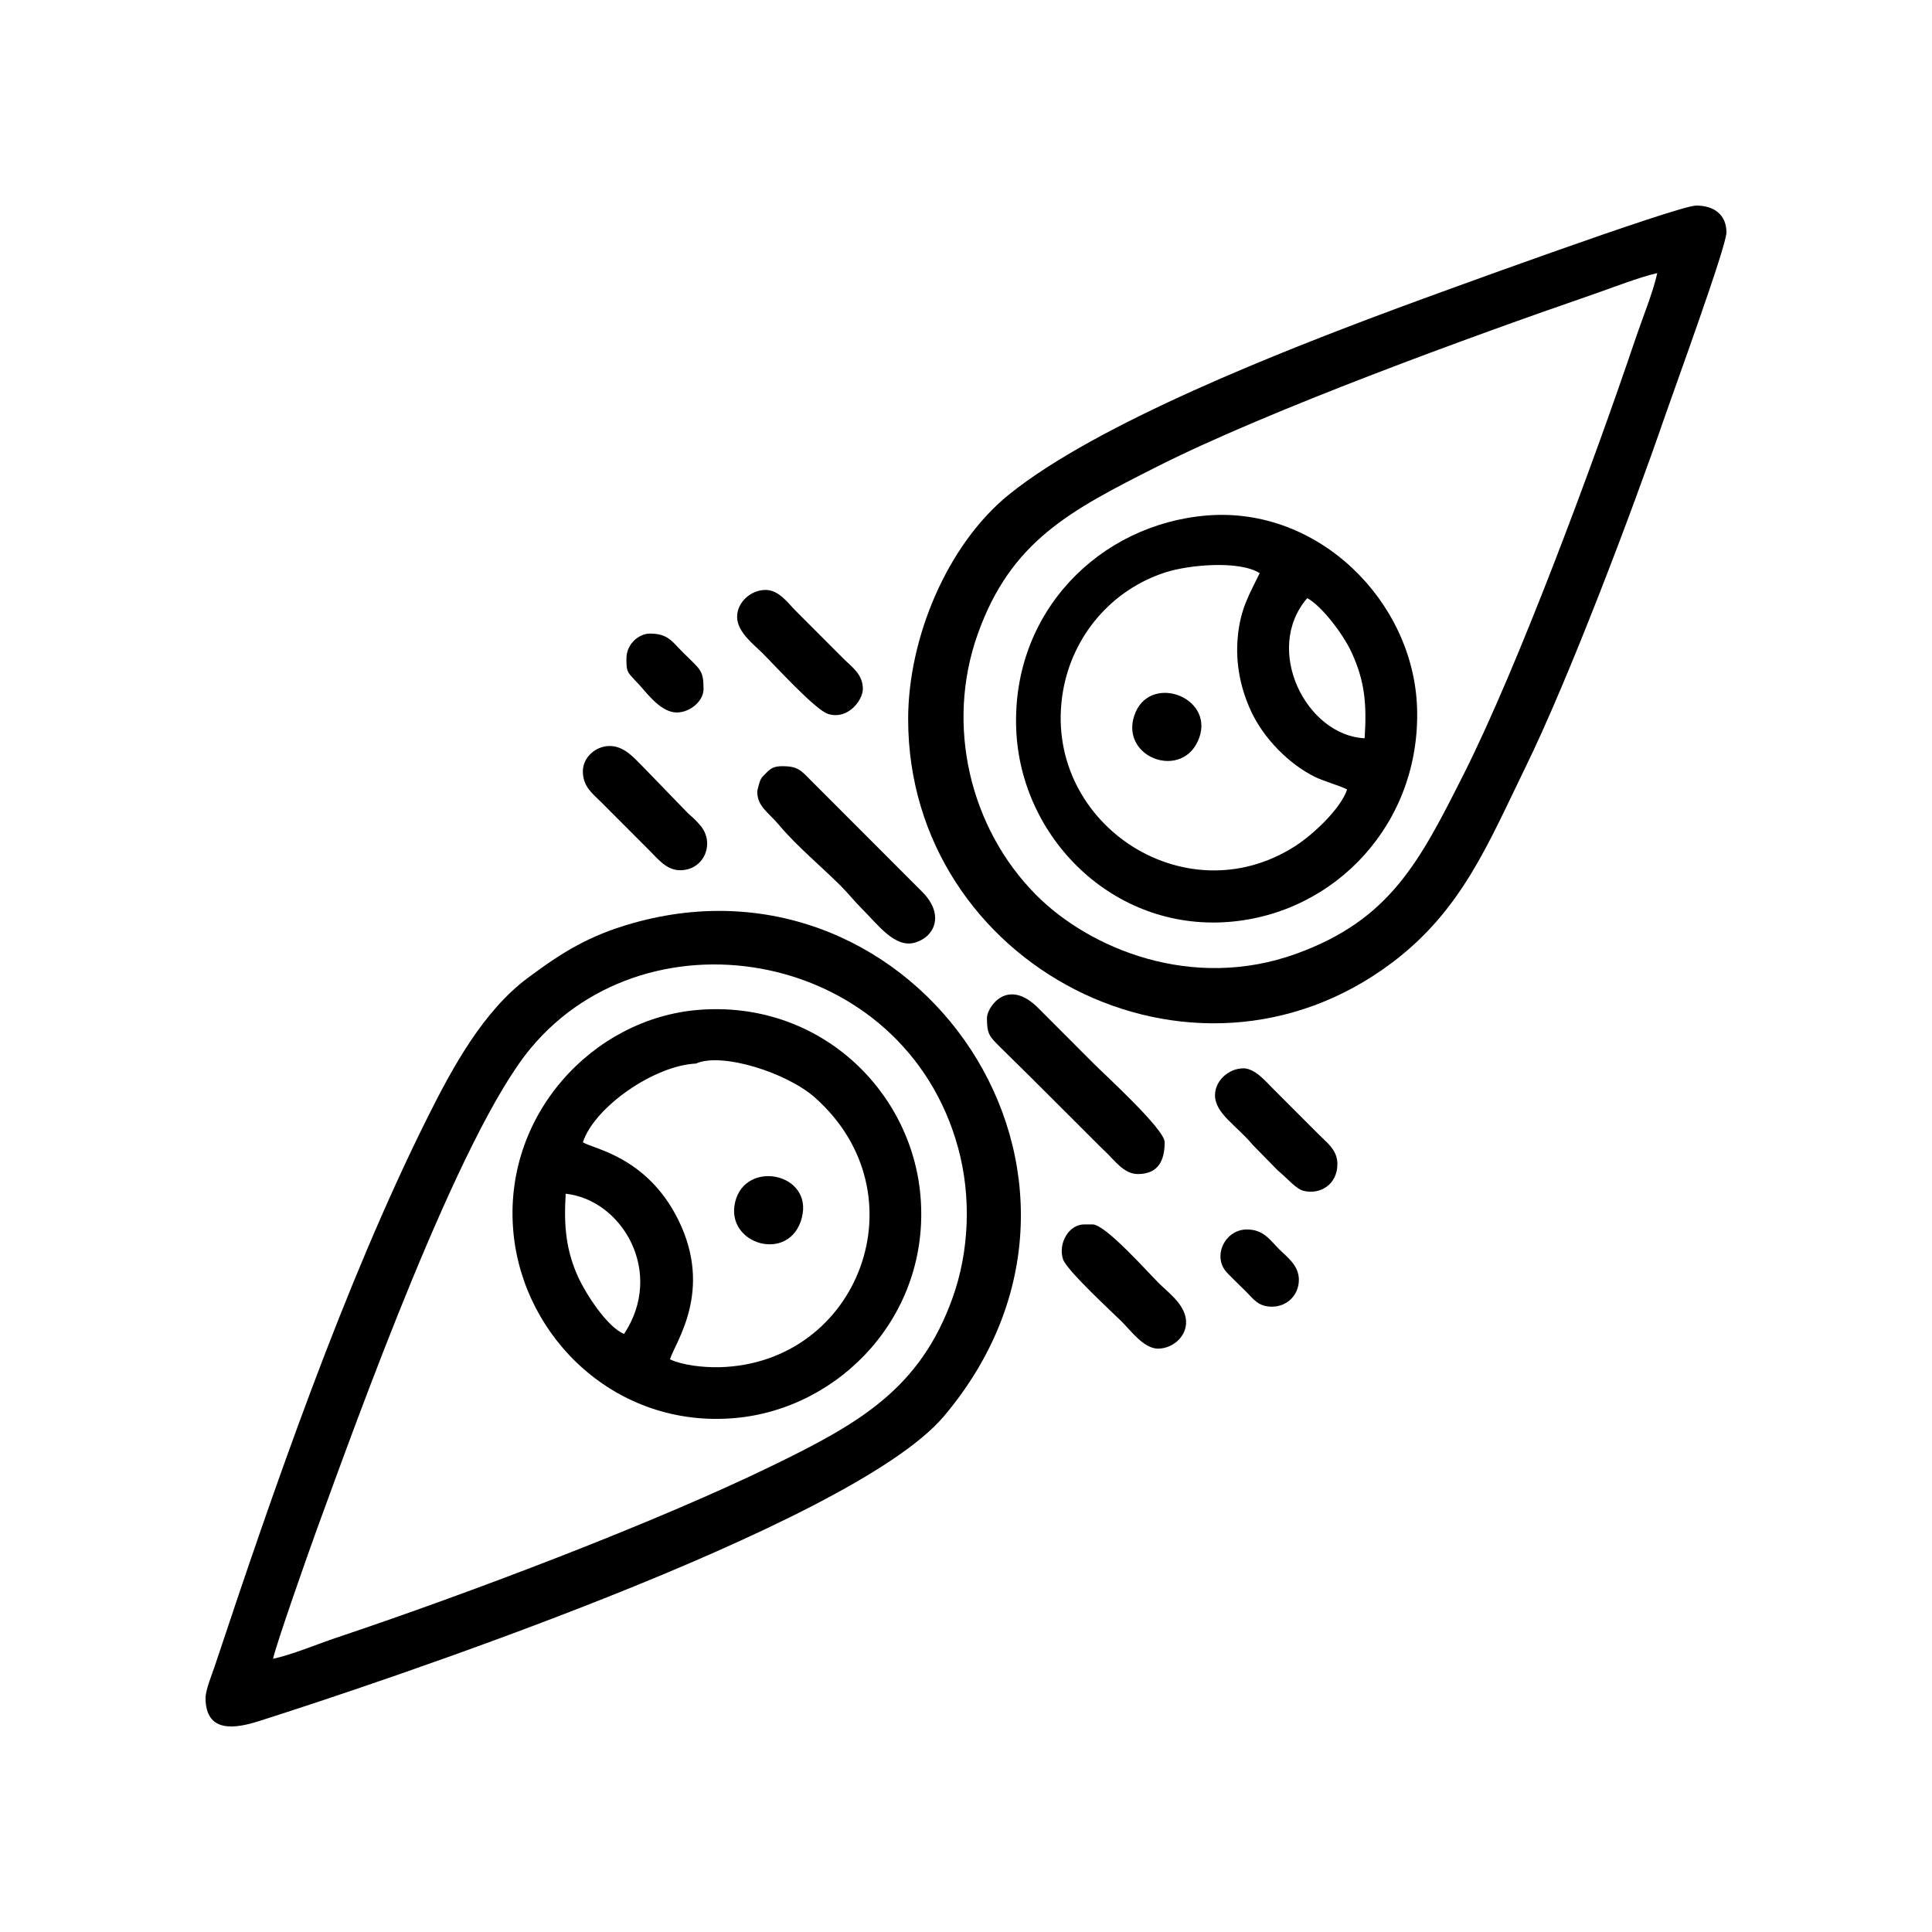
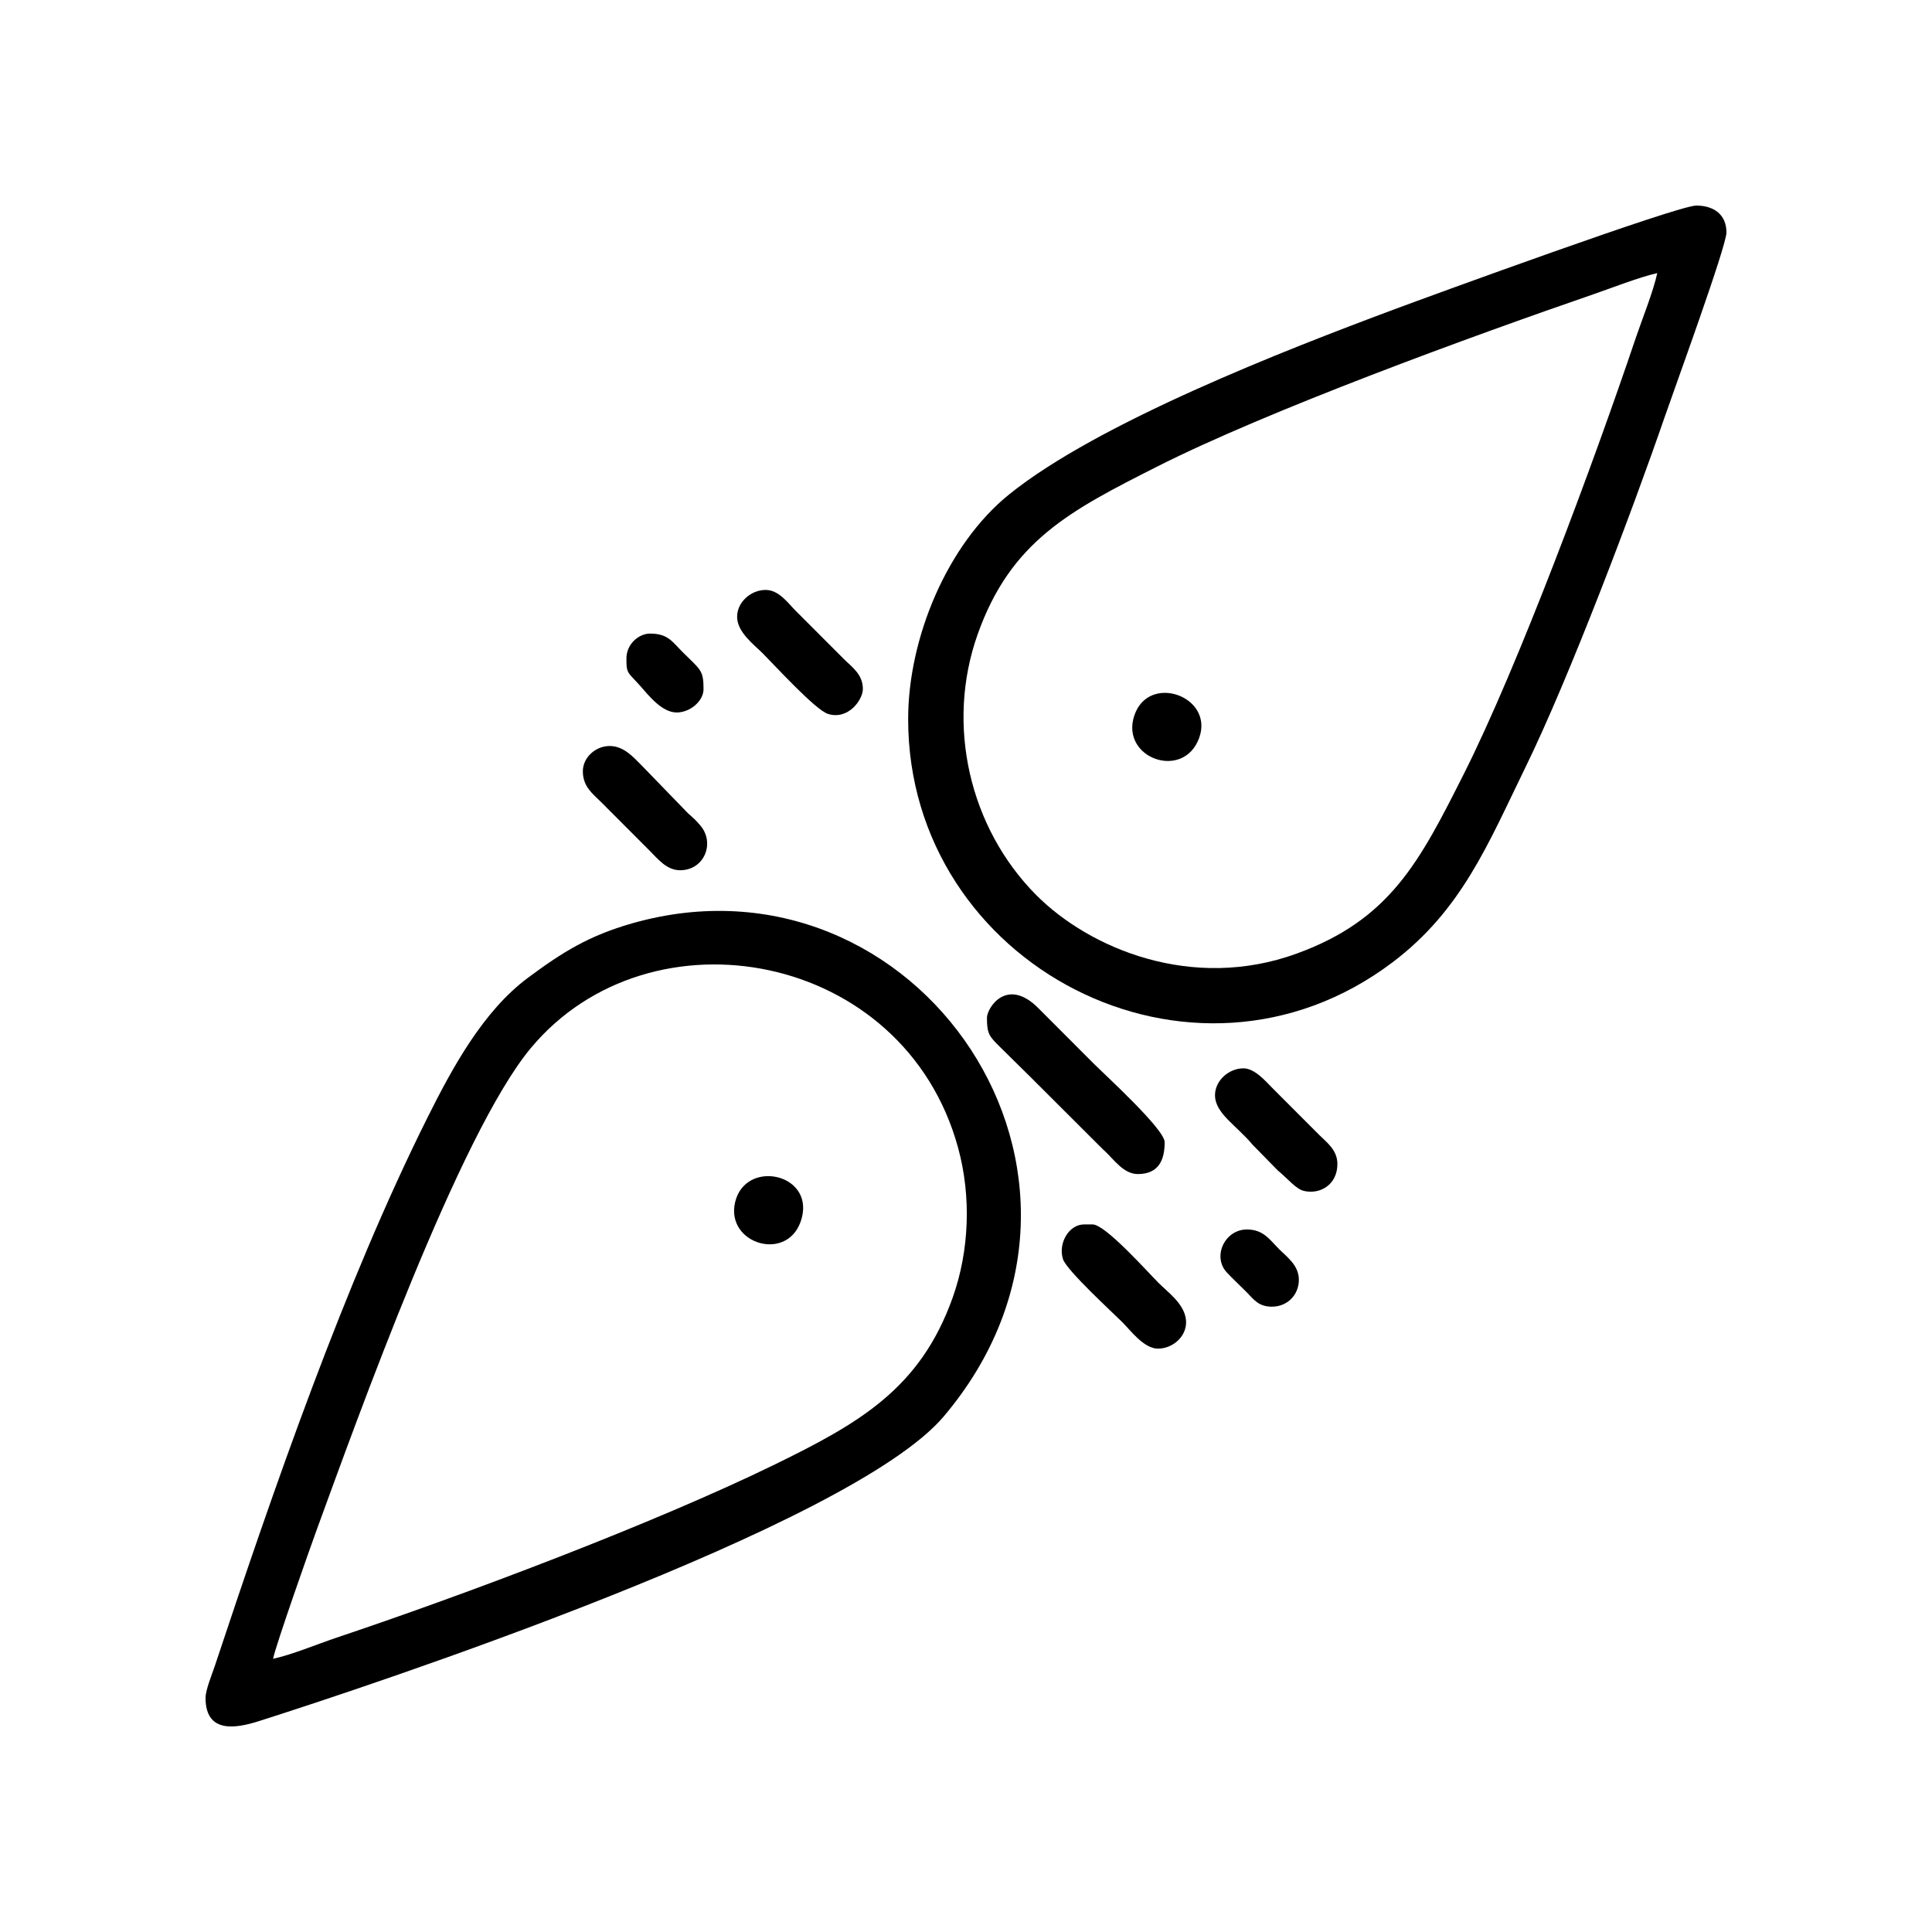
<svg xmlns="http://www.w3.org/2000/svg" fill="#000000" width="800px" height="800px" version="1.1" viewBox="144 144 512 512">
  <g fill-rule="evenodd">
    <path d="m583.19 216.38c-1.059 4.922-4.019 12.211-5.691 17.168-11.227 33.285-31.191 87.008-45.539 115.49-11.766 23.355-19.559 38.672-44.34 47.68-27.773 10.098-54.965-1.379-69.047-15.559-17.617-17.75-24.012-45.035-15.488-69.047 8.785-24.762 24.547-32.824 47.574-44.461 29.391-14.852 83.23-34.512 115.73-45.707 4.816-1.664 11.949-4.469 16.809-5.57zm-198.52 118.21c0 65.156 75.328 104.52 128.36 64.438 18.324-13.844 25.297-31.32 35.16-51.539 11.609-23.676 28.547-68.535 36.945-92.914 2.606-7.562 16.391-45.297 16.391-48.98 0-4.664-3.269-7.117-8-7.117-4.953 0-69.832 23.703-80.051 27.512-28.969 10.793-78.648 30.129-102.08 49.062-16.363 13.219-26.727 38.023-26.727 59.539z" />
    <path d="m216.36 583.59c0.855-3.965 9.707-29.09 11.645-34.379 10.516-28.727 37.641-104.61 56.66-127.45 31.695-38.051 98.969-25.766 113.24 26.41 3.551 12.984 2.957 27.363-1.426 39.68-8.605 24.152-24.676 33.301-47.578 44.461-31.422 15.297-80.48 33.875-115.68 45.676-5.188 1.742-11.941 4.566-16.859 5.606zm-17.891 10.34c0 9.602 8.148 8.098 14.172 6.176 29.121-9.254 156.75-51.496 181.49-80.77 53.672-63.512-7.09-152.12-82.535-130.66-11.523 3.281-18.512 7.617-27.738 14.488-11.801 8.781-19.957 23.754-26.574 37.012-21.984 44.02-40.723 98.289-56.41 145.48-0.691 2.062-2.398 6.203-2.398 8.273z" />
-     <path d="m309.38 497.5c-4.551-1.828-10.227-10.852-12.09-14.902-3.25-7.082-3.914-13.547-3.375-22.25 15.043 1.629 26.27 20.898 15.469 37.152zm19.055-71.648c6.797-3.059 24.051 2.371 31.57 9.047 28.688 25.492 11.684 70.434-25.277 71.422-4.445 0.086-9.734-0.492-13.18-2.082 1.285-4.375 11.602-18.043 2.18-37.023-8.465-17.043-23.055-18.812-25.246-20.531 3.008-9.195 18.695-20.27 29.953-20.832zm-48.367 44.855c2.664 27.91 27.258 51.879 58.723 49.09 27.816-2.453 51.801-27.27 49.152-58.773-2.371-28.273-27.074-51.957-58.84-49.395-28.059 2.266-52 28.027-49.035 59.078z" />
-     <path d="m490.43 302.52c3.656 1.898 9.512 9.426 11.809 14.488 3.422 7.523 3.996 13.43 3.406 22.641-15.453-0.711-26.98-23.508-15.215-37.129zm10.57 50.703c-1.668 5.031-8.914 11.898-13.809 15.035-29.562 18.902-67.398-6.734-61.484-41.09 2.527-14.664 12.836-26.879 27.16-31.488 6.312-2.035 19.555-3.195 24.965 0.207-2.676 5.547-5.129 9.355-5.82 17.012-0.645 7.109 0.836 13.66 3.426 19.352 3.406 7.492 10.258 14.297 17.035 17.637 2.312 1.133 6.695 2.344 8.531 3.336zm-37.191-72.613c-28.492 2.348-51.715 25.645-50.5 56.645 1.117 28.676 25.59 53.414 56.219 51.07 28.414-2.18 51.062-26.262 50.004-56.855-0.977-28.031-26.031-53.305-55.723-50.859z" />
    <path d="m405.55 413.77c0 4.203 0.621 4.883 3.445 7.672l8.73 8.609c0.57 0.559 0.711 0.75 1.324 1.344 0.09 0.086 0.359 0.344 0.453 0.434l16.906 16.879c0.074 0.066 0.168 0.145 0.242 0.207 2.527 2.309 5.074 6.223 8.887 6.223 5.621 0 7.113-3.863 7.113-8.453 0-3.406-15.664-17.68-18.777-20.793l-14.66-14.68c-8.352-8.445-13.668-0.137-13.668 2.559z" />
-     <path d="m344.68 353.72c0 4.07 2.856 5.406 5.977 9.145 0.059 0.07 0.141 0.172 0.203 0.242 4.328 5.129 11.059 10.777 15.93 15.637 2.106 2.102 3.445 3.906 5.551 6.004 4.359 4.344 8.828 10.59 14.125 9.055 5.379-1.559 7.863-7.582 1.875-13.508l-29.547-29.578c-2.516-2.539-3.359-3.672-7.445-3.672-2.504 0-3.273 0.734-4.578 2.09-0.754 0.781-0.875 0.734-1.336 1.777-0.16 0.363-0.75 2.559-0.75 2.805z" />
    <path d="m339.34 307.45c0 4.09 4.488 7.391 6.777 9.68 3.184 3.184 13.969 15.02 17.312 16.066 5.344 1.684 9.238-3.719 9.238-6.609 0-3.906-2.891-5.793-4.996-7.898l-12.887-12.898c-1.953-1.961-4.363-5.453-7.883-5.453-3.961 0-7.559 3.281-7.559 7.113z" />
    <path d="m450.88 501.4c4.238 0 8.184-3.754 7.332-8.195-0.762-3.977-4.758-6.793-7.227-9.262-2.875-2.883-14.062-15.461-17.441-15.461h-2.215c-4.062 0-6.941 4.957-5.637 9.18 0.926 2.977 13.336 14.328 15.742 16.738 2.172 2.172 5.703 7.004 9.445 7.004z" />
    <path d="m298.46 348.38c0 4.106 2.621 5.965 4.777 8.117l12.883 12.902c2.238 2.231 4.519 5.223 8.113 5.223 6.488 0 9.359-7.344 5.281-11.957-0.586-0.656-0.785-0.918-1.492-1.617l-1.402-1.266c-0.074-0.066-0.18-0.141-0.246-0.207l-12.246-12.645c-2.348-2.367-4.871-5.231-8.555-5.231-3.773 0-7.109 3.062-7.109 6.676z" />
    <path d="m465.99 434.23c0 4.84 5.652 7.965 9.969 13.145l6.602 6.742c2.949 2.465 4.871 4.984 6.996 5.488 4.262 1.008 8.867-1.629 8.867-7.133 0-3.691-2.781-5.68-4.781-7.668l-12.438-12.453c-1.664-1.668-4.656-5.234-7.668-5.234-3.91 0-7.547 3.273-7.547 7.117z" />
    <path d="m310.01 318.58c0 3.309 0.195 3.481 2.074 5.481l1.5 1.613c2.242 2.543 5.773 7.141 9.754 7.141 3.477 0 7.109-2.953 7.109-6.223 0-5.094-0.875-5.113-5.441-9.68-2.941-2.949-3.996-5.004-8.781-5.004-2.695 0-6.219 2.527-6.219 6.672z" />
-     <path d="m481.1 490.28c4.019 0 7.113-3.094 7.113-7.117 0-3.856-3.148-6.031-5.223-8.117-2.535-2.539-4.168-5.223-8.551-5.223-5.879 0-9.285 7.246-5.246 11.473 1.723 1.805 3.344 3.305 5.129 5.094 1.906 1.914 3.125 3.894 6.777 3.894z" />
+     <path d="m481.1 490.28c4.019 0 7.113-3.094 7.113-7.117 0-3.856-3.148-6.031-5.223-8.117-2.535-2.539-4.168-5.223-8.551-5.223-5.879 0-9.285 7.246-5.246 11.473 1.723 1.805 3.344 3.305 5.129 5.094 1.906 1.914 3.125 3.894 6.777 3.894" />
    <path d="m356.5 466.7c3.039-11.812-14.918-15.508-17.672-4.168-2.746 11.281 14.531 16.379 17.672 4.168z" />
    <path d="m461.82 339.48c3.891-10.957-13.457-17.191-17.227-5.824-3.75 11.309 13.133 17.316 17.227 5.824z" />
  </g>
</svg>